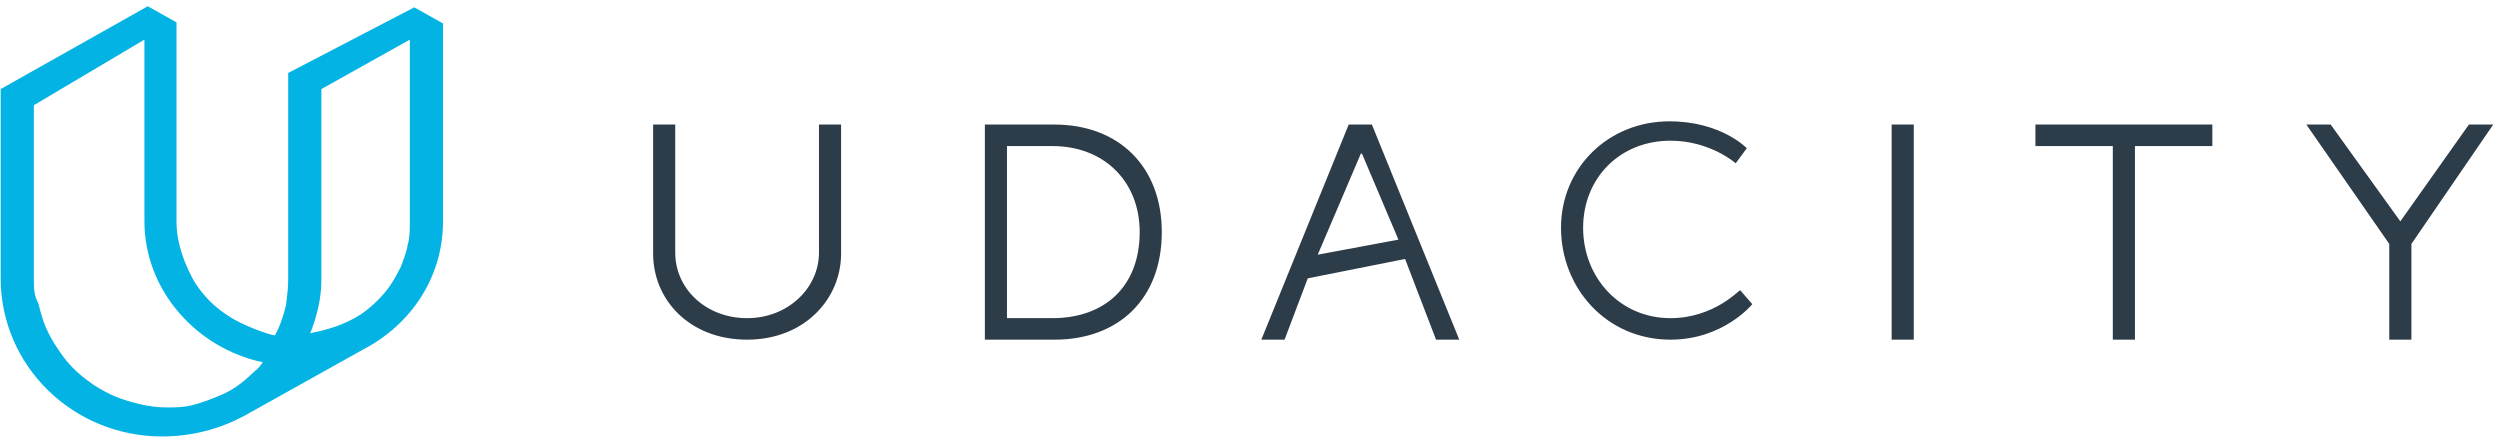
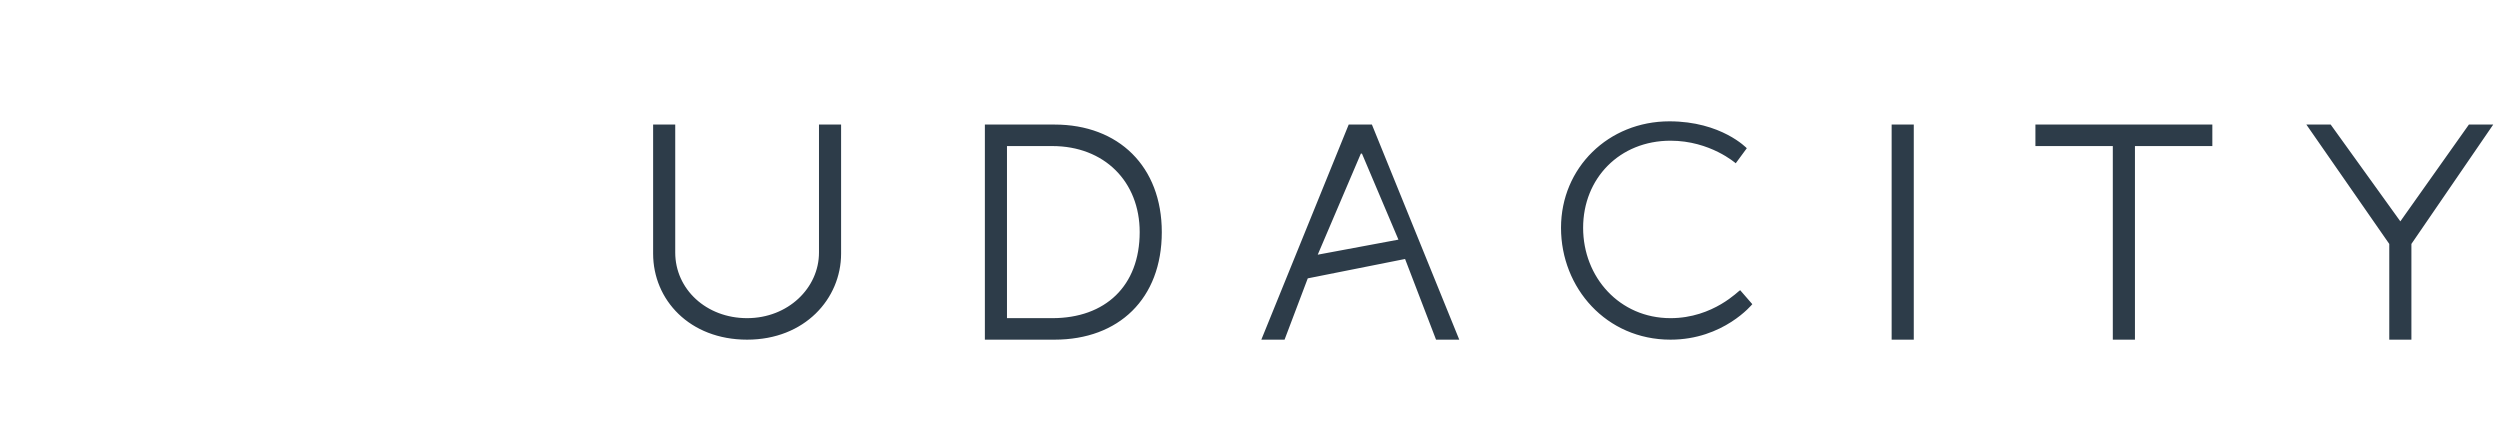
<svg xmlns="http://www.w3.org/2000/svg" width="96" height="17" viewBox="0 0 96 17" fill="none">
  <g clip-path="url(#clip0_1064_10380)">
    <path d="M31.449 9.698C31.449 11.06 30.26 12.217 28.689 12.217C27.118 12.217 25.929 11.102 25.929 9.698V4.783H25.08V9.739C25.08 11.515 26.481 13.043 28.689 13.043C30.897 13.043 32.298 11.473 32.298 9.739V4.783H31.449V9.698ZM40.494 4.783H37.819V13.043H40.494C42.957 13.043 44.613 11.473 44.613 8.913C44.613 6.394 42.957 4.783 40.494 4.783ZM40.409 12.217H38.668V5.609H40.409C42.405 5.609 43.764 6.972 43.764 8.913C43.764 10.978 42.447 12.217 40.409 12.217ZM64.147 12.217C62.193 12.217 60.792 10.648 60.792 8.748C60.792 6.848 62.193 5.403 64.147 5.403C65.675 5.403 66.652 6.27 66.652 6.27L67.077 5.692C67.077 5.692 66.1 4.659 64.104 4.659C61.769 4.659 59.943 6.435 59.943 8.748C59.943 11.06 61.684 13.043 64.147 13.043C66.185 13.043 67.289 11.68 67.289 11.68L66.822 11.143C66.779 11.143 65.803 12.217 64.147 12.217ZM72.639 13.043H73.489V4.783H72.639V13.043ZM78.16 5.609H81.132V13.043H81.982V5.609H84.954V4.783H78.16V5.609ZM94.806 4.783L92.173 8.5L89.498 4.783H88.564L91.748 9.367V13.043H92.598V9.367L95.74 4.783H94.806ZM51.79 4.783L48.435 13.043H49.327L50.218 10.689L53.955 9.945L55.144 13.043H56.036L52.681 4.783H51.79ZM50.601 9.78L52.257 5.898H52.299L53.7 9.202L50.601 9.78Z" fill="#2D3C49" />
-     <path d="M5.674 0.24L0.026 3.42V10.689C0.026 14.034 2.786 16.76 6.226 16.76C7.372 16.76 8.434 16.471 9.368 15.975L13.954 13.415C15.78 12.465 17.012 10.648 17.012 8.5V0.901L15.908 0.282L11.067 2.801V10.73C11.067 11.061 11.024 11.391 10.982 11.722C10.897 12.052 10.812 12.341 10.684 12.63L10.557 12.878C10.387 12.878 9.326 12.506 8.774 12.134C8.519 11.969 8.306 11.804 8.094 11.598C7.882 11.391 7.712 11.185 7.542 10.937C7.372 10.689 6.778 9.615 6.778 8.541V0.86L5.674 0.24ZM8.434 15.191C8.137 15.315 7.712 15.48 7.372 15.562C7.032 15.645 6.735 15.645 6.396 15.645C6.056 15.645 5.716 15.604 5.376 15.521C5.037 15.438 4.739 15.356 4.442 15.232C4.145 15.108 3.848 14.943 3.593 14.778C2.871 14.282 2.531 13.869 2.234 13.415C2.064 13.167 1.894 12.878 1.767 12.589C1.64 12.3 1.555 11.969 1.47 11.639C1.3 11.35 1.3 11.019 1.3 10.689V4.04L5.546 1.521V8.5C5.546 11.143 7.542 13.373 10.09 13.91C10.005 14.034 9.92 14.158 9.793 14.241C9.326 14.695 8.943 14.984 8.434 15.191ZM15.653 9.409C15.61 9.698 15.483 9.987 15.398 10.235C15.271 10.482 15.143 10.73 14.973 10.978C14.803 11.226 14.294 11.845 13.614 12.217C12.935 12.589 12.298 12.713 11.916 12.795C12.171 12.134 12.341 11.474 12.341 10.73V3.42L15.738 1.521V8.5C15.738 8.831 15.738 9.12 15.653 9.409Z" fill="#02B3E4" />
  </g>
  <defs>
    <clipPath id="clip0_1064_10380">
      <rect width="95.714" height="16.532" fill="white" transform="translate(0.026 0.234)" />
    </clipPath>
  </defs>
</svg>